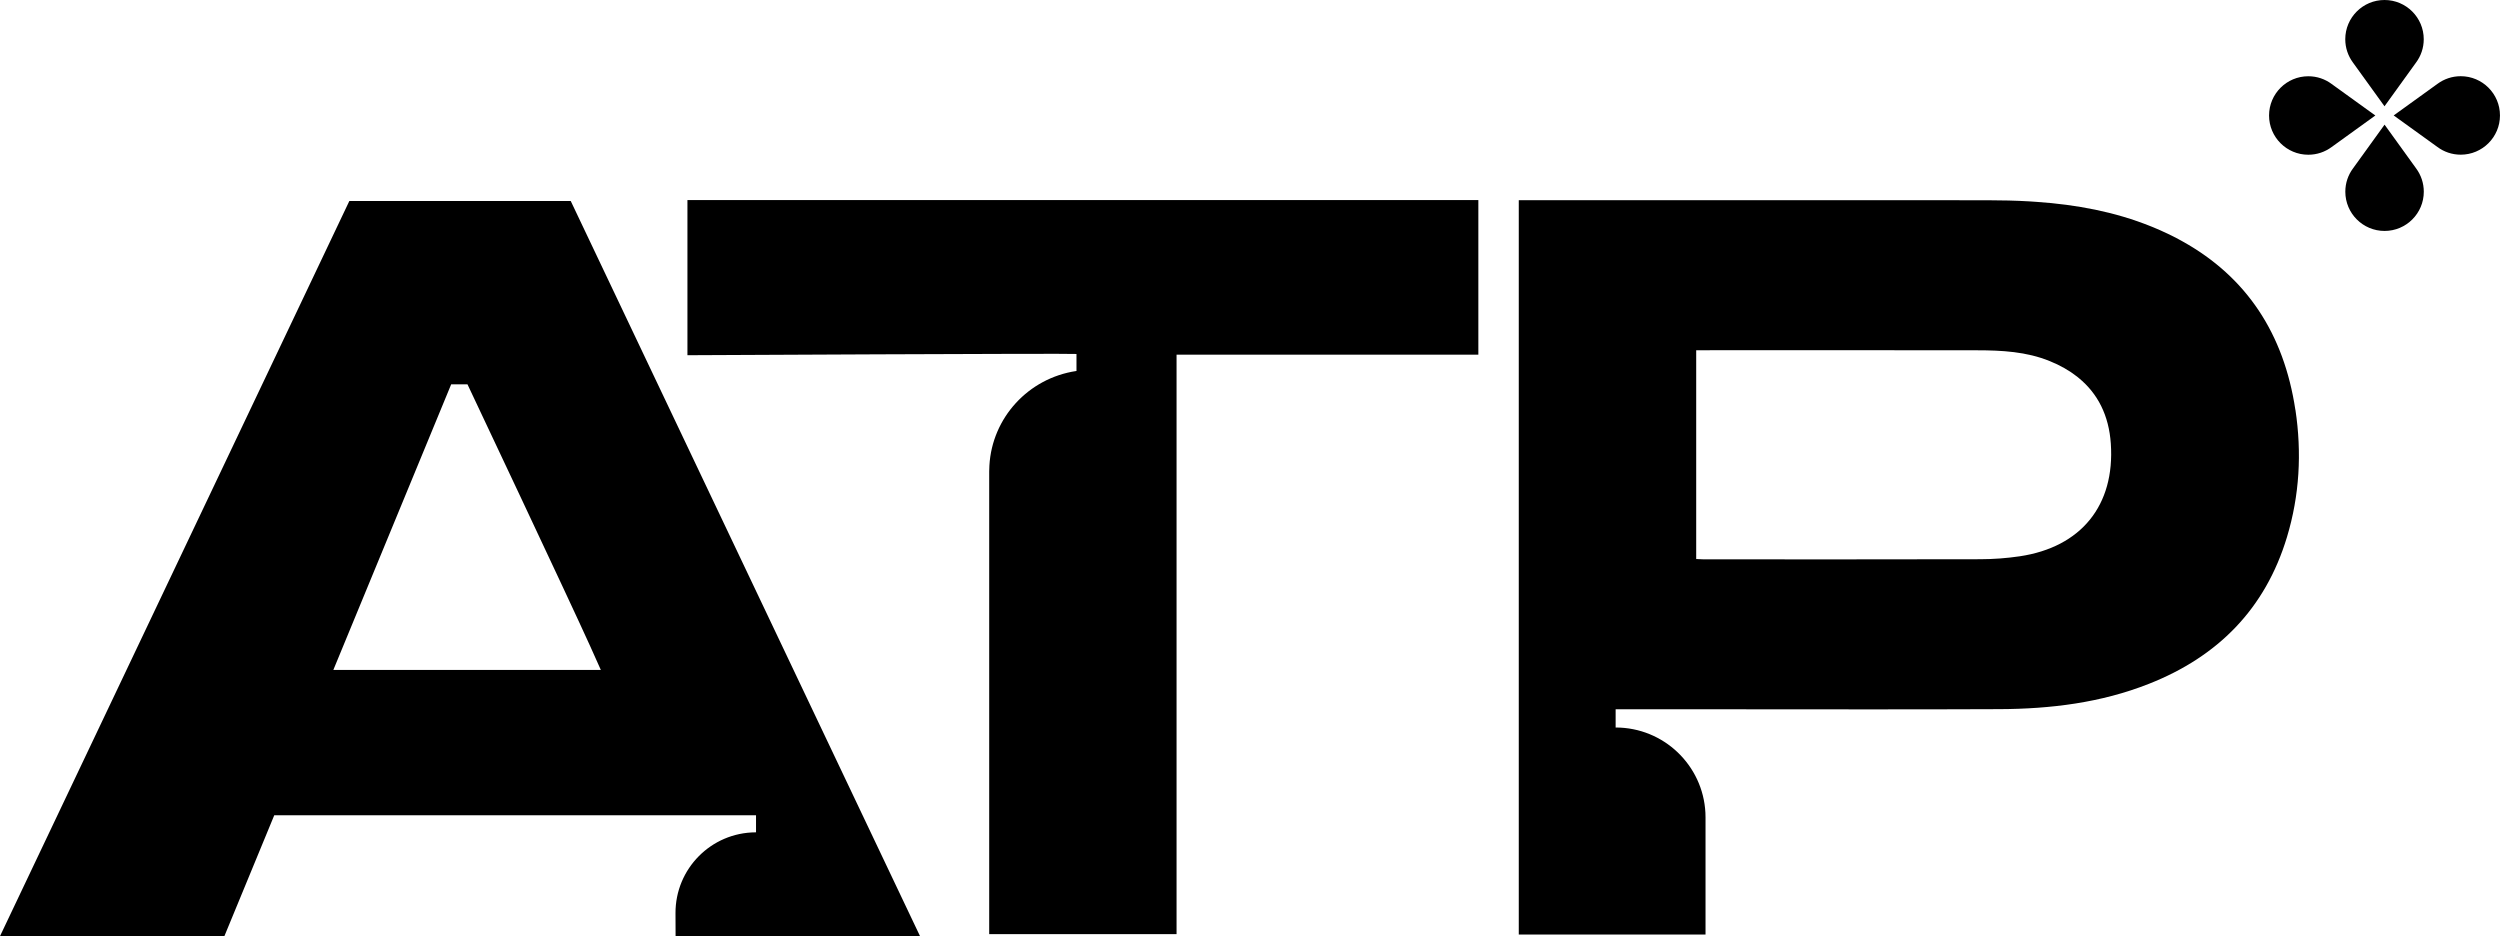
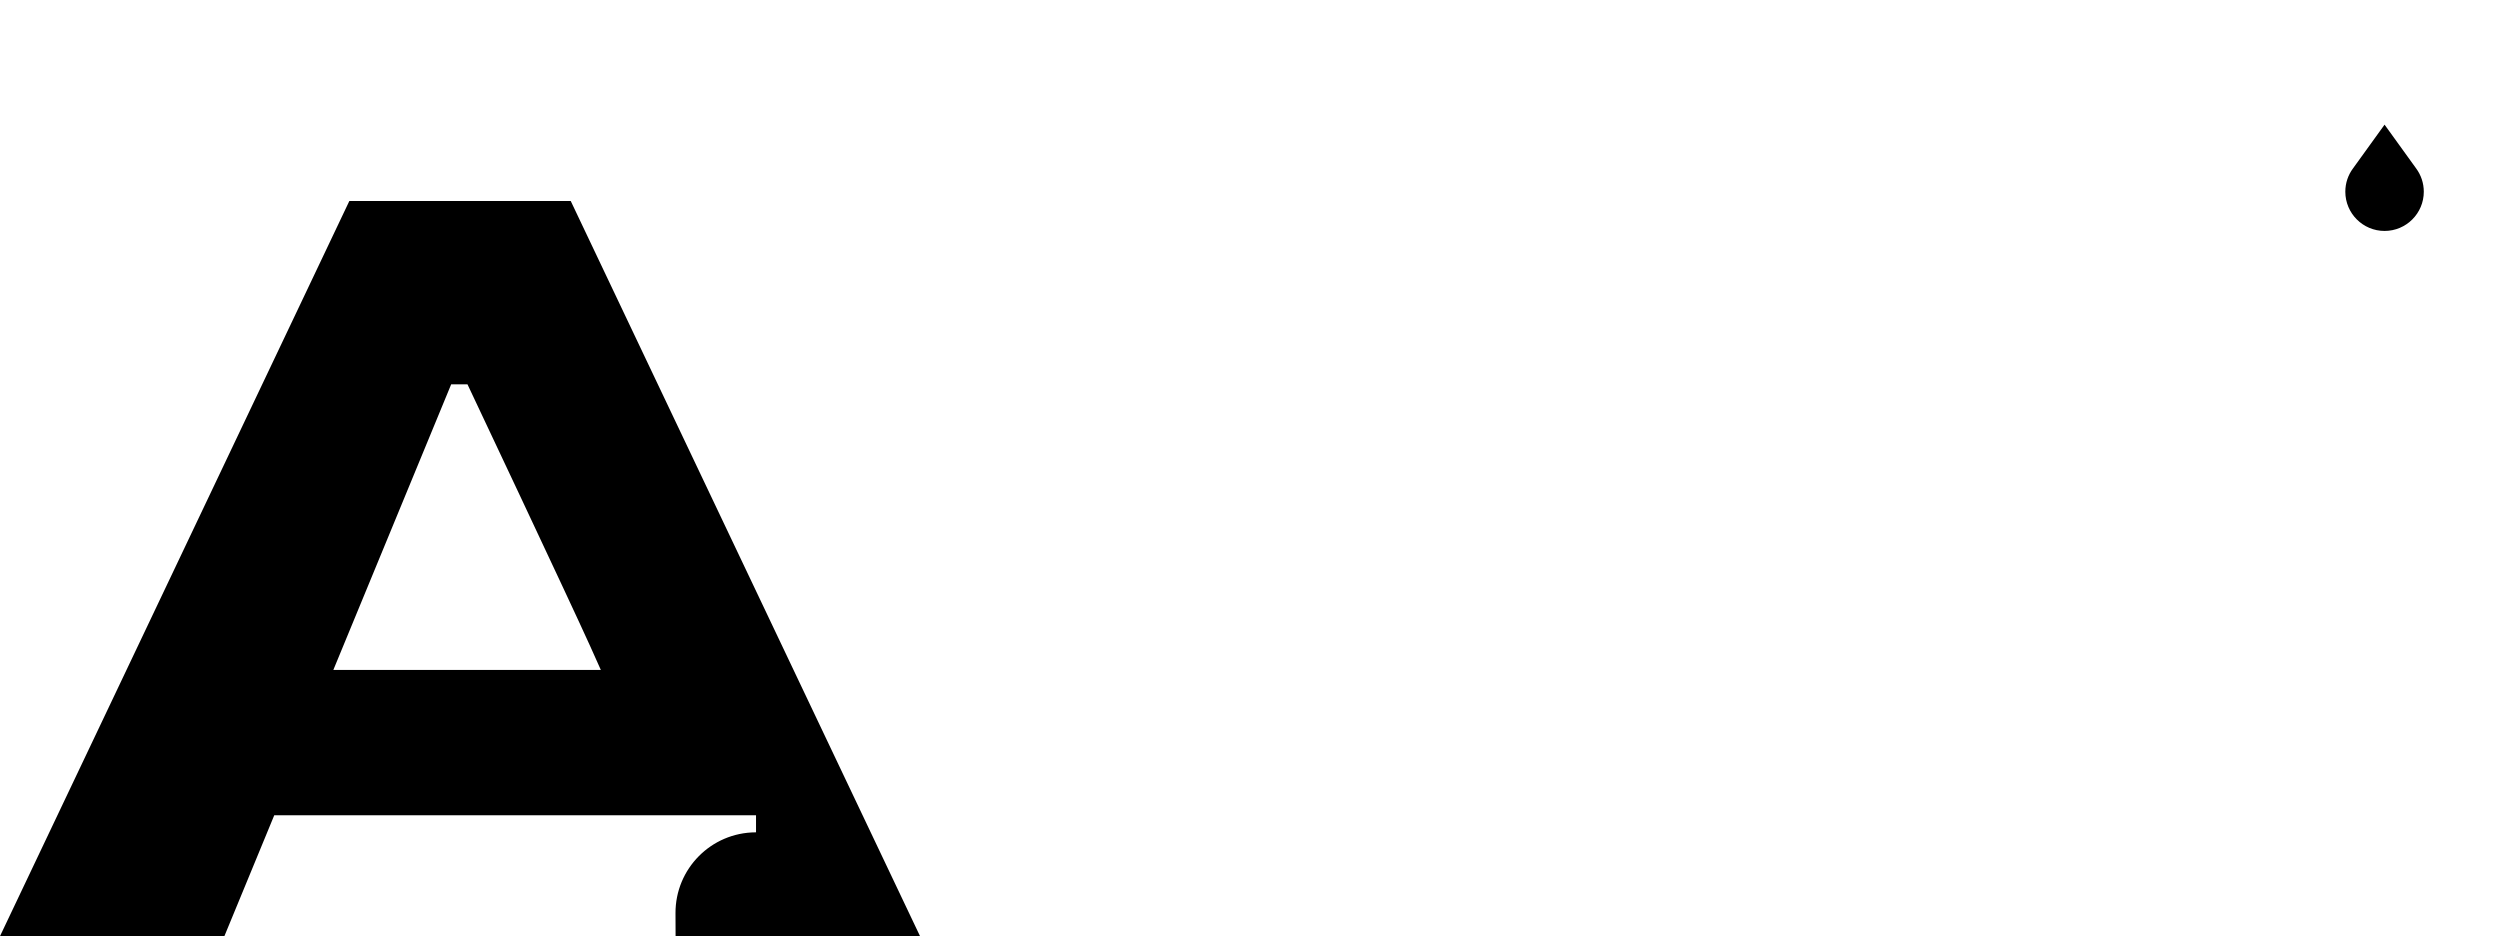
<svg xmlns="http://www.w3.org/2000/svg" id="Camada_2" data-name="Camada 2" viewBox="0 0 869.06 325.43">
  <defs>
    <style>    </style>
  </defs>
  <g id="Camada_1-2" data-name="Camada 1">
    <g id="logo">
      <g>
-         <path class="cls-1" d="M0,325.43s56.07-.08,78,0l17.34-42.03h167.47v5.94h0s-.09,0-.14,0c-15.44.07-27.91,12.64-27.85,28.1l.03,8h84.98l-121.43-255.57h-76.96L0,325.43ZM115.88,232.88l40.96-99.27h5.67s35.24,74.59,42.65,91.01c1.21,2.67,2.4,5.33,3.7,8.26h-92.99Z" />
-         <path class="cls-1" d="M797.92,142.45c-3.99-26.51-16.99-46.15-39.17-58.51-.49-.28-.98-.55-1.48-.81-.25-.14-.49-.28-.75-.4-.24-.13-.46-.26-.7-.36-.02-.02-.05-.03-.07-.04-.68-.35-1.36-.69-2.07-1.02s-1.42-.68-2.15-.99c-.03-.02-.05-.03-.08-.04-.16-.08-.33-.15-.5-.23-.41-.18-.84-.37-1.26-.54-.02-.01-.03-.01-.05-.02-.38-.17-.76-.33-1.15-.49-.19-.08-.38-.15-.57-.23-12.85-5.21-26.18-7.62-39.75-8.58-.87-.07-1.74-.13-2.62-.18-4.89-.29-9.81-.39-14.74-.4-21.31-.02-42.61-.02-63.91-.02-31.95,0-63.9.01-95.86.01h-3.08v255.27h64.92v-40.72c0-.54-.01-1.08-.04-1.61-.84-16.51-14.5-29.64-31.21-29.64v-6.33h41.64c30.59.01,61.17.09,91.78-.05,17.77-.08,35.28-2.2,51.98-8.81,23.96-9.45,40.43-26.05,47.96-50.97,4.39-14.52,5.2-29.35,2.95-44.29ZM592.21,194.44c-.81,0-1.61-.07-2.57-.11v-72.58h3.45c31.4,0,62.81-.04,94.21.02,8.58.01,17.14.46,25.23,3.75,3.62,1.46,6.82,3.28,9.55,5.43.17.13.34.27.5.41,6.69,5.47,10.52,13.07,11.19,22.83,1.48,21.5-10.33,36.01-31.67,39.19-4.54.67-9.16,1.01-13.75,1.02-32.05.08-64.1.05-96.15.04Z" />
-         <path class="cls-1" d="M513.91,69.55v53.75h-104.91v201.42h-65.13v-160.83c0-.7.02-1.39.07-2.08.96-16.62,13.53-30.34,30.19-32.84.03,0,.05-.01.08-.01v-5.91c-2.94-.25-135.24.43-135.24.43v-53.93h274.95Z" />
+         <path class="cls-1" d="M0,325.43s56.07-.08,78,0l17.34-42.03h167.47v5.94h0s-.09,0-.14,0c-15.44.07-27.91,12.64-27.85,28.1l.03,8h84.98l-121.43-255.57h-76.96L0,325.43M115.88,232.88l40.96-99.27h5.67s35.24,74.59,42.65,91.01c1.21,2.67,2.4,5.33,3.7,8.26h-92.99Z" />
      </g>
      <g>
-         <path class="cls-1" d="M825.74,40.14l-15.26,11.01c-2.26,1.66-5.05,2.64-8.06,2.64-7.53,0-13.64-6.11-13.64-13.64s6.11-13.64,13.64-13.64c3.04,0,5.84.99,8.11,2.68l15.21,10.97Z" />
-         <path class="cls-1" d="M832.09,40.14l15.26-11.01c2.26-1.66,5.05-2.64,8.06-2.64,7.53,0,13.64,6.11,13.64,13.64s-6.11,13.64-13.64,13.64c-3.04,0-5.84-.99-8.11-2.68l-15.21-10.97Z" />
-         <path class="cls-1" d="M828.92,36.96l-11.01-15.26c-1.66-2.26-2.64-5.05-2.64-8.06,0-7.53,6.11-13.64,13.64-13.64s13.64,6.11,13.64,13.64c0,3.04-.99,5.84-2.68,8.11l-10.97,15.21Z" />
        <path class="cls-1" d="M828.92,43.32l11.01,15.26c1.66,2.26,2.64,5.05,2.64,8.06,0,7.53-6.11,13.64-13.64,13.64s-13.64-6.11-13.64-13.64c0-3.04.99-5.84,2.68-8.11l10.97-15.21Z" />
      </g>
    </g>
  </g>
</svg>